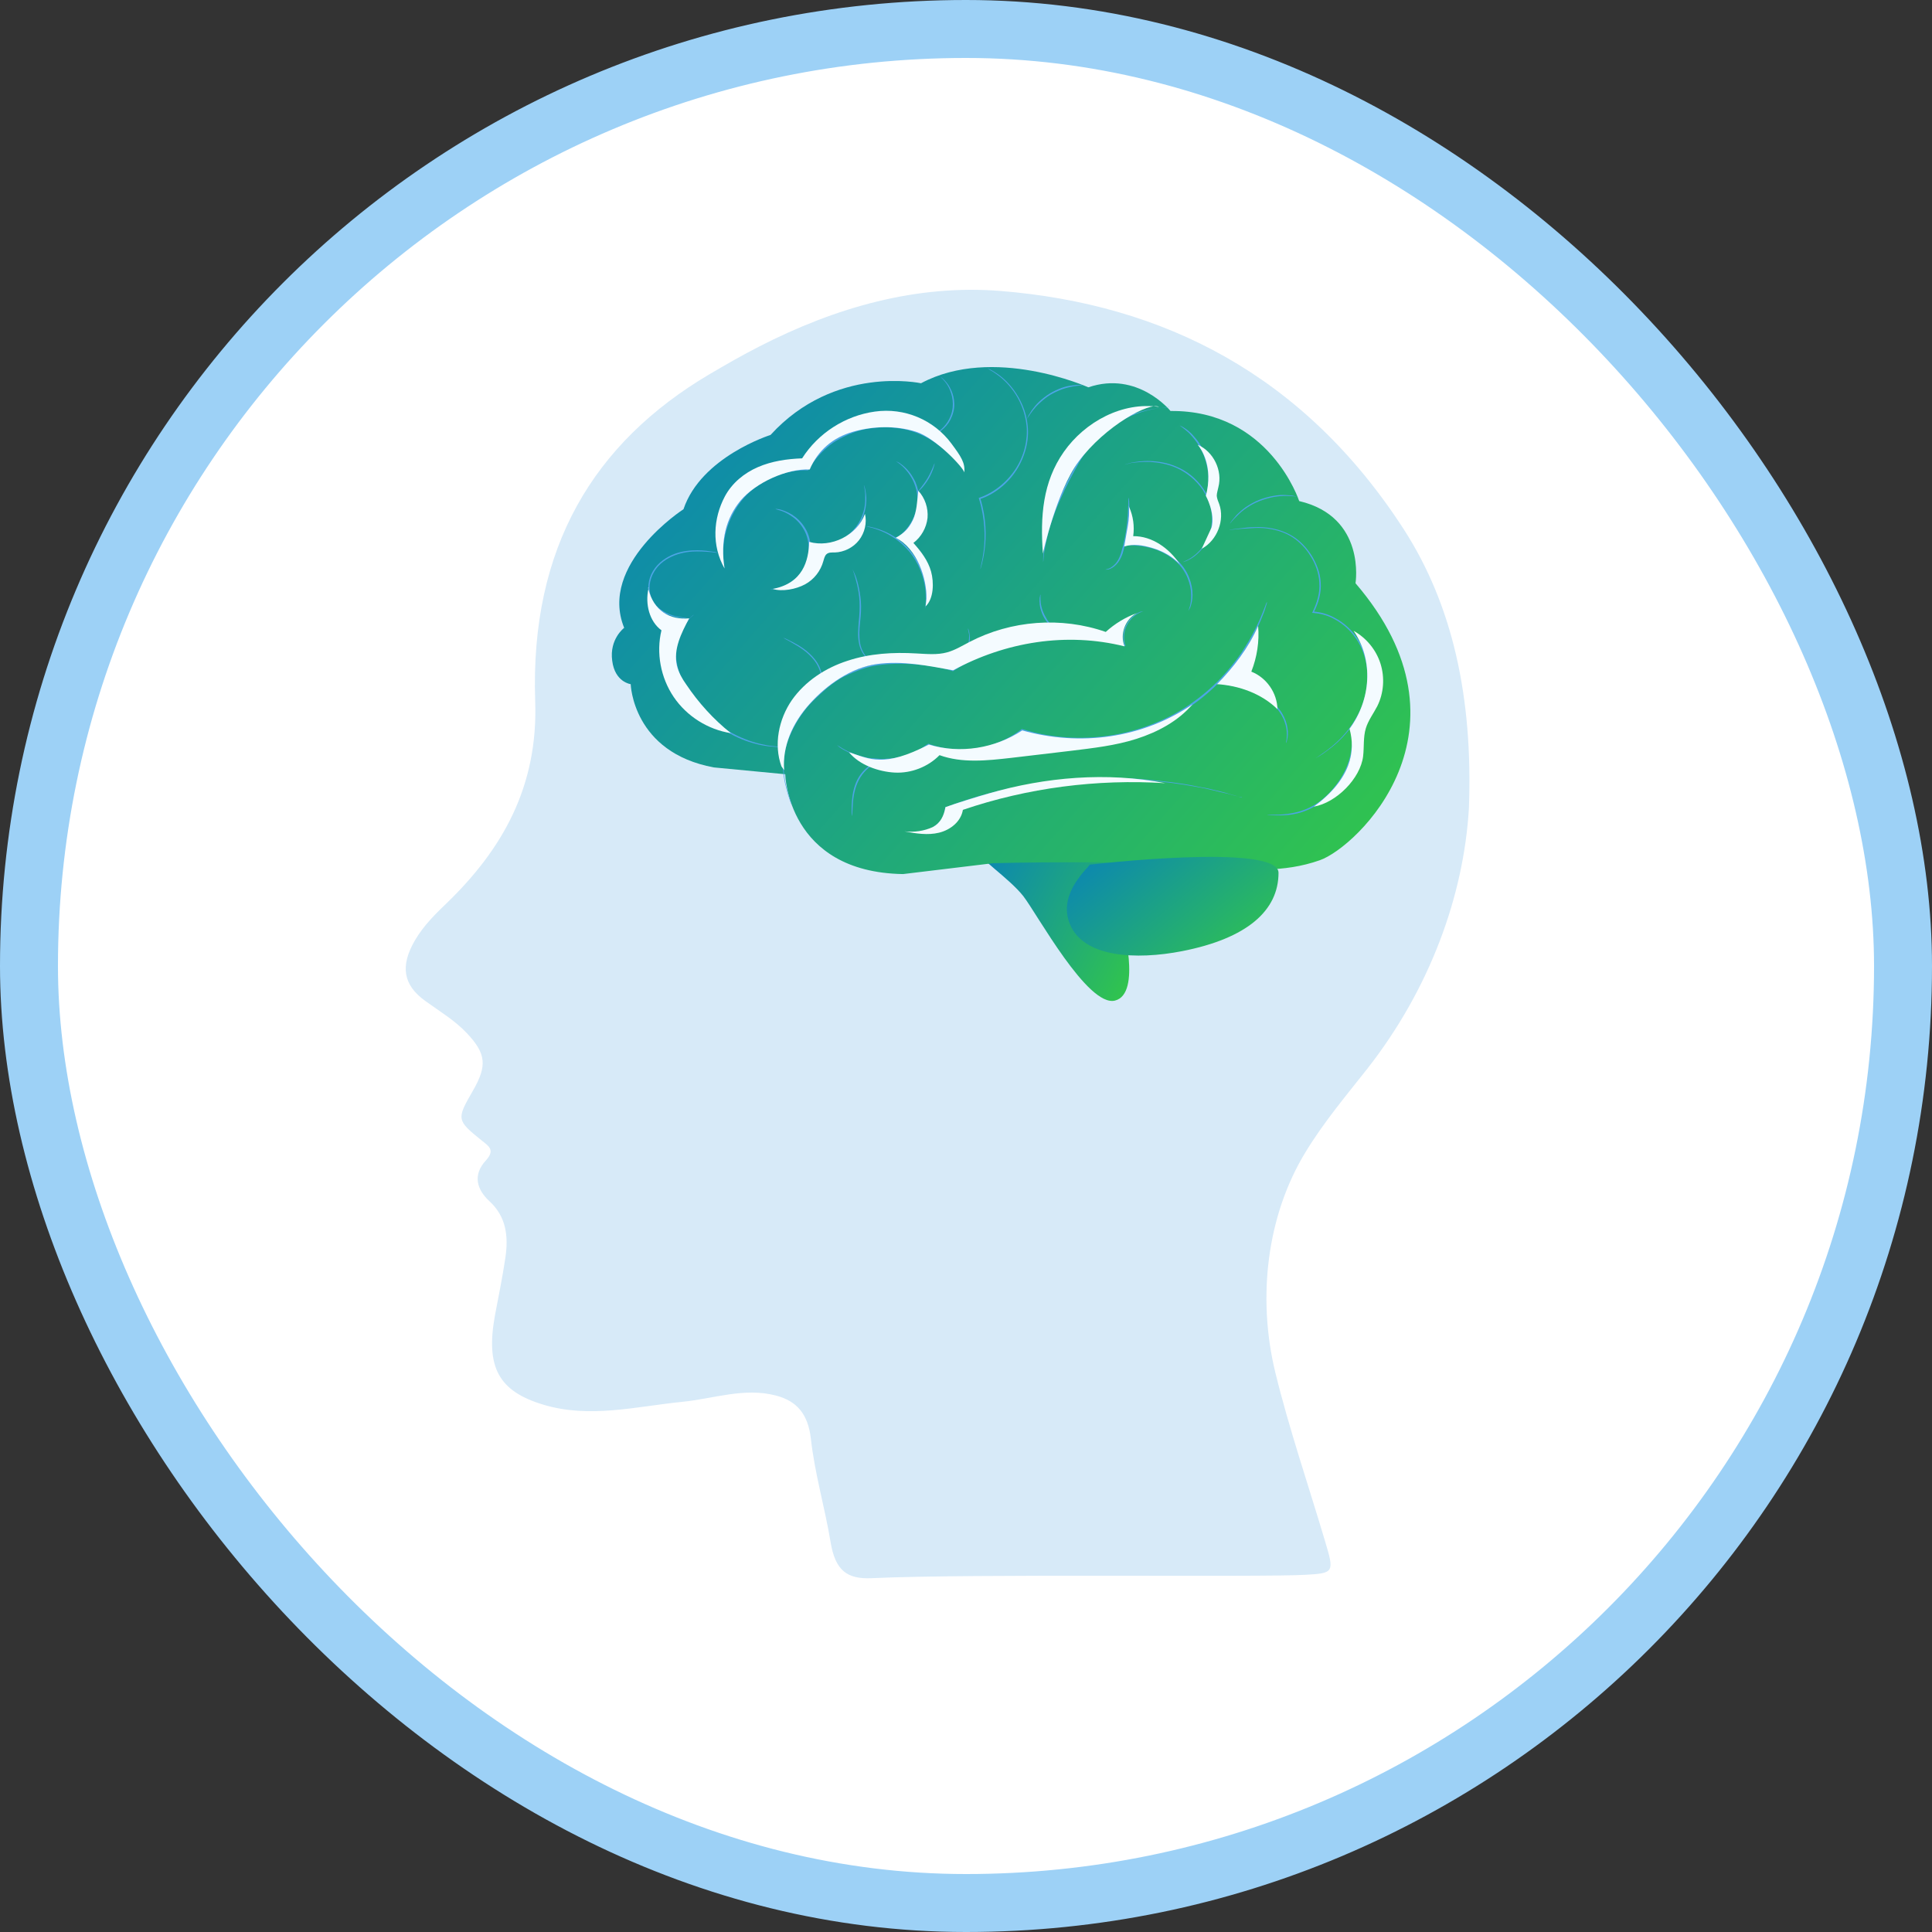
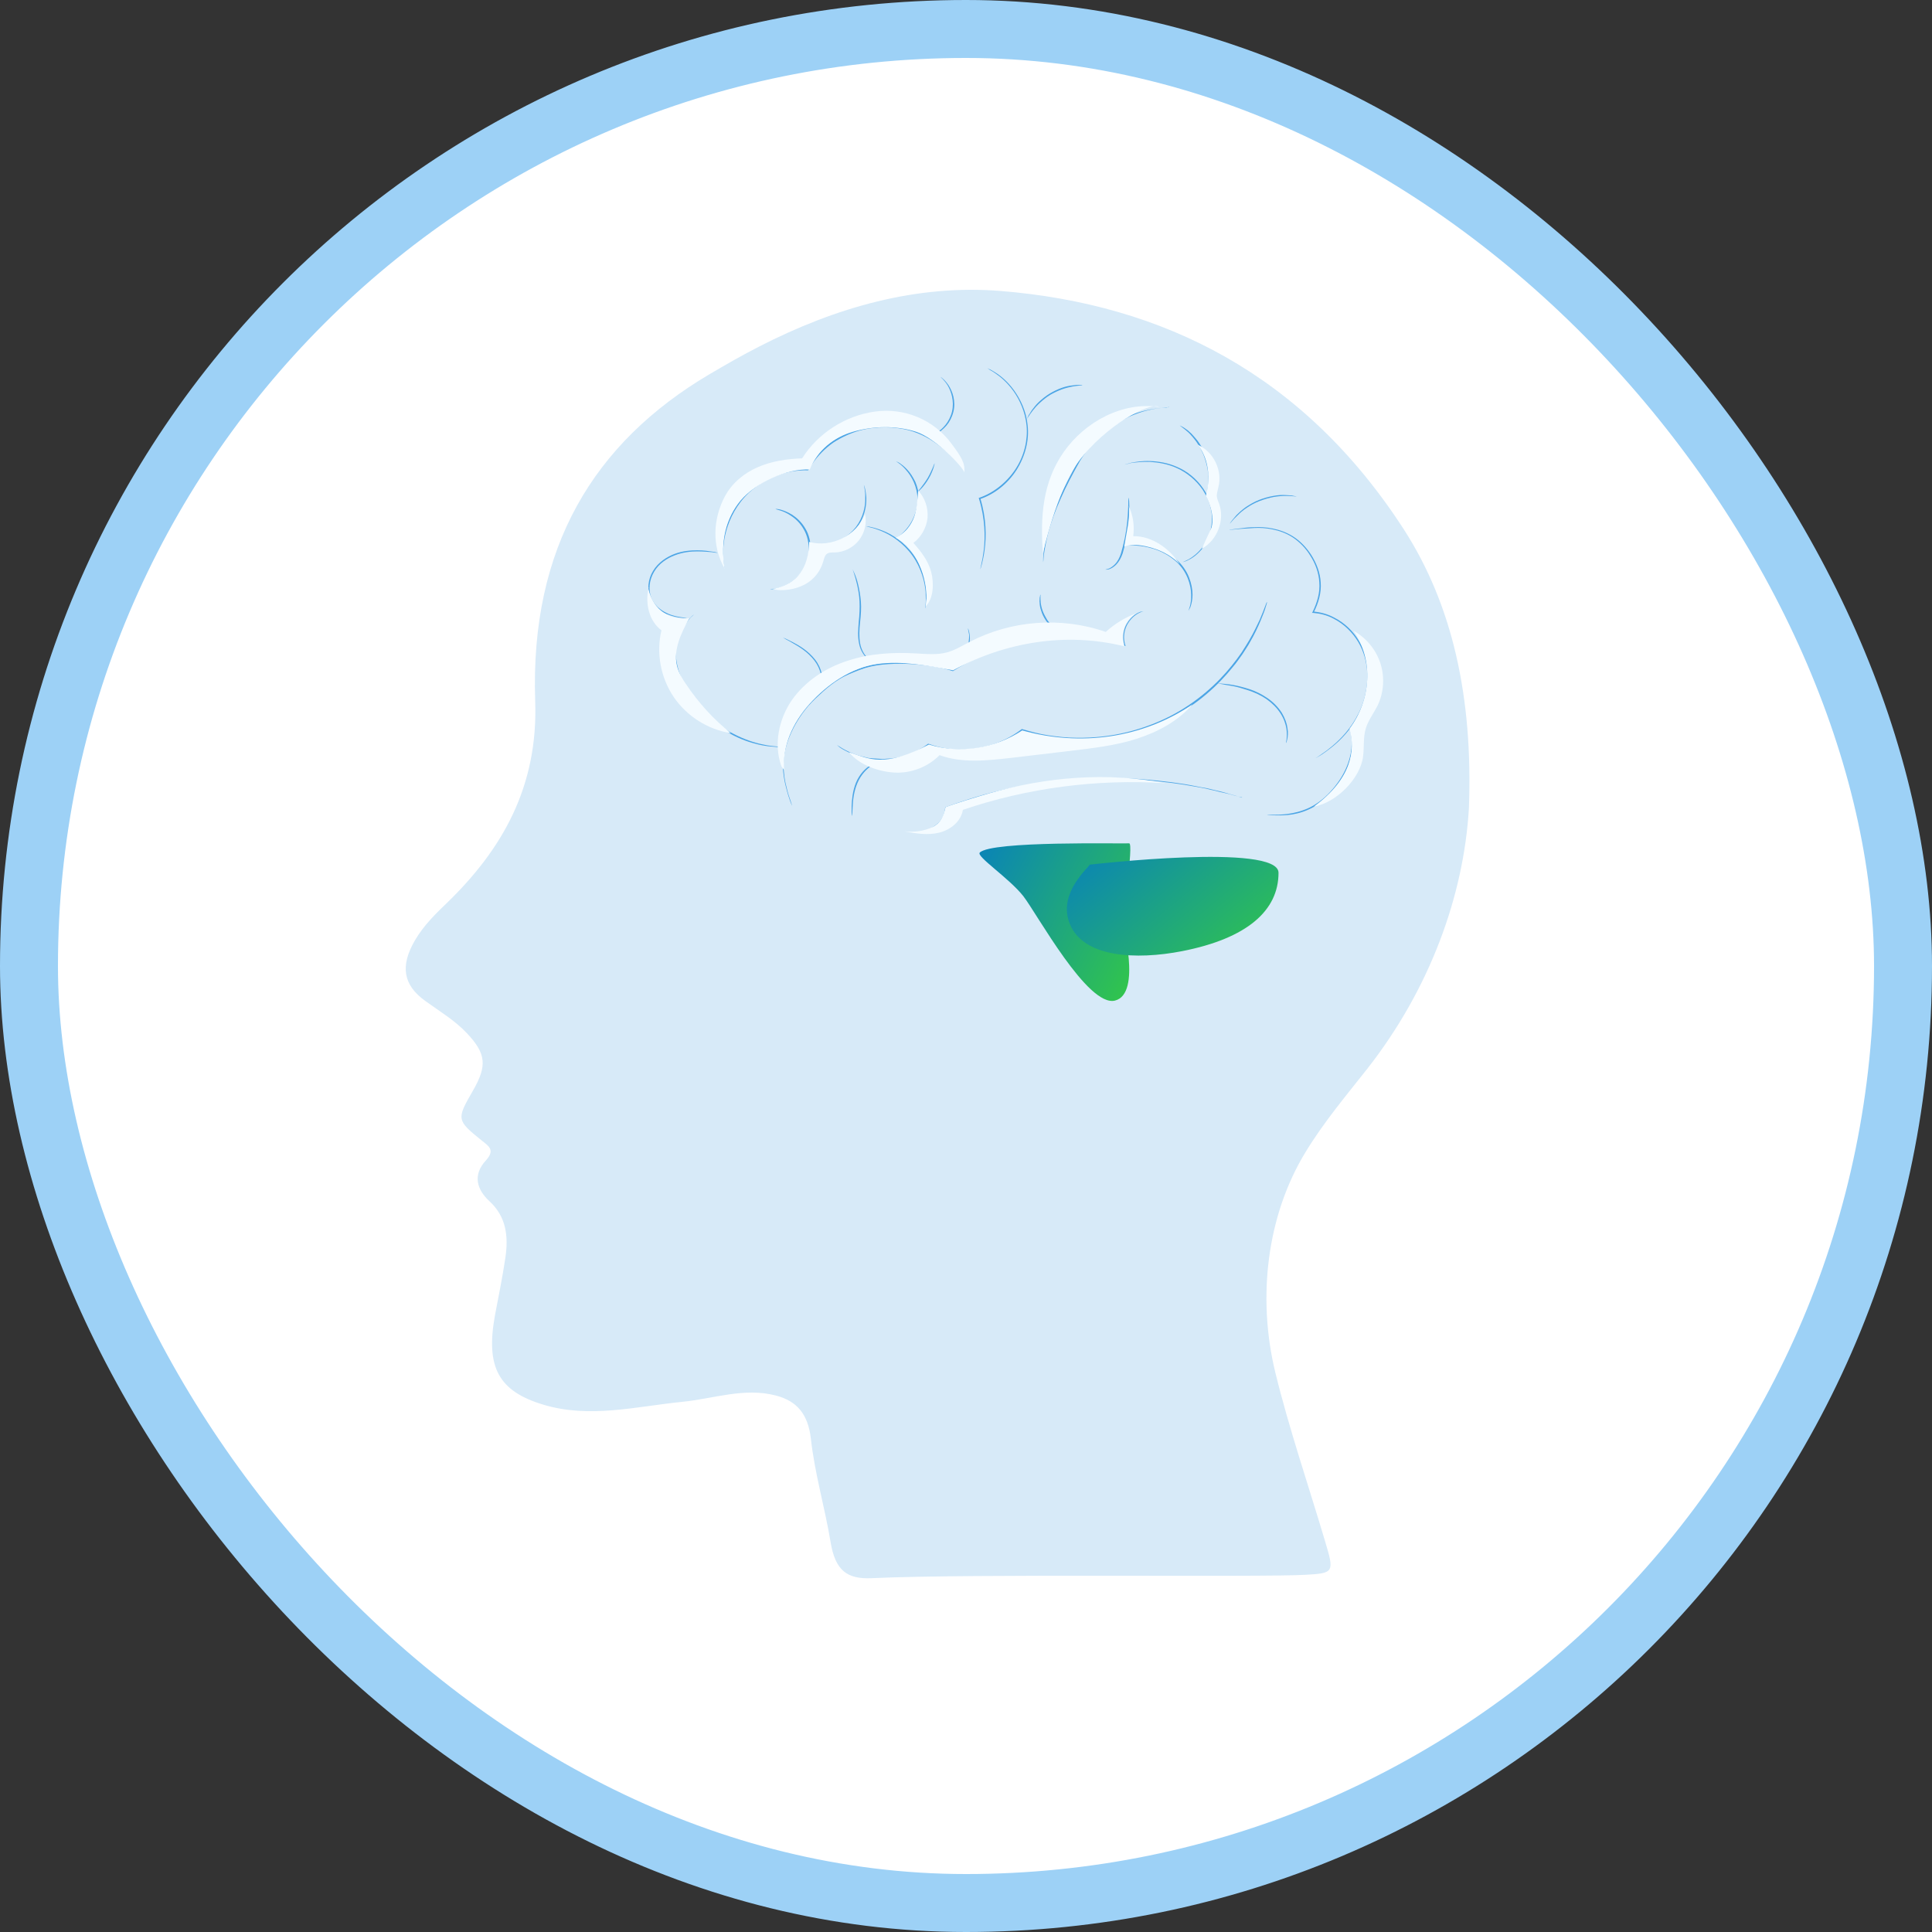
<svg xmlns="http://www.w3.org/2000/svg" width="100" height="100" viewBox="0 0 100 100" fill="none">
  <rect x="0" y="0" width="100" height="100" fill="#333333" stroke="none" />
  <rect x="1.5" y="1.5" width="97" height="97" rx="48.5" fill="white" />
  <rect x="1.5" y="1.5" width="97" height="97" rx="48.5" stroke="#9DD1F6" stroke-width="3" />
  <path d="M76.031 41.832C76.246 36.064 75.171 31.291 72.656 27.391C67.479 19.39 60.217 15.747 51.799 15.061C47.469 14.711 43.273 15.895 39.293 17.938C38.419 18.382 37.558 18.88 36.711 19.377C30.74 22.913 27.432 28.332 27.701 36.279C27.863 40.743 25.967 43.984 23.156 46.713C22.538 47.305 21.932 47.897 21.475 48.676C20.709 49.994 20.857 50.976 22.013 51.809C22.753 52.347 23.533 52.805 24.178 53.49C25.16 54.539 25.227 55.158 24.474 56.462C23.627 57.928 23.627 57.981 24.931 59.03C25.281 59.313 25.644 59.514 25.16 60.052C24.434 60.832 24.703 61.585 25.321 62.163C26.195 62.956 26.33 63.978 26.155 65.121C26.007 66.116 25.805 67.098 25.617 68.093C25.133 70.769 25.805 72.006 28.118 72.705C30.525 73.431 32.919 72.799 35.326 72.557C36.94 72.396 38.526 71.804 40.167 72.234C41.243 72.517 41.821 73.189 41.969 74.453C42.171 76.282 42.695 78.03 42.991 79.818C43.233 81.284 43.838 81.741 45.102 81.687C50.253 81.445 65.233 81.647 67.559 81.512C69.066 81.432 69.066 81.378 68.582 79.764C67.721 76.86 66.739 74.009 66.013 71.051C65.072 67.192 65.556 62.943 67.573 59.635C68.514 58.089 69.657 56.731 70.76 55.333C74.001 51.204 75.762 46.377 76.031 41.832Z" fill="#D7EAF8" />
  <path d="M50.713 44.13C50.516 44.327 52.234 45.453 52.966 46.383C53.684 47.312 56.304 52.142 57.712 51.79C59.12 51.438 58.078 47.706 58.078 47.706C58.078 47.706 58.698 43.623 58.444 43.651C58.177 43.679 51.304 43.51 50.713 44.13Z" fill="url(#paint0_linear_6_13666)" />
-   <path d="M32.645 35.412C32.645 35.412 32.744 38.947 36.954 39.722L40.644 40.074C40.644 40.074 40.742 45.143 46.742 45.242L51.403 44.679C51.403 44.679 58.571 44.481 63.19 44.89C64.5 45.003 66.415 45.2 68.316 44.524C70.217 43.862 76.667 37.764 70.161 30.188C70.161 30.188 70.724 26.752 67.246 25.935C67.246 25.935 65.711 21.217 60.585 21.273C60.585 21.273 58.895 19.175 56.332 20.048C56.332 20.048 51.417 17.837 47.671 19.837C47.671 19.837 43.207 18.865 39.883 22.513C39.883 22.513 36.292 23.639 35.377 26.357C35.377 26.357 30.969 29.202 32.307 32.497C32.307 32.497 31.533 33.075 31.688 34.201C31.828 35.314 32.645 35.412 32.645 35.412Z" fill="url(#paint1_linear_6_13666)" />
  <path d="M59.177 31.639C59.191 31.653 58.966 31.667 58.67 31.92C58.529 32.047 58.374 32.23 58.276 32.484C58.177 32.737 58.135 33.061 58.248 33.399L58.262 33.441L58.219 33.427C57.726 33.3 57.149 33.16 56.487 33.089C55.825 33.019 55.093 32.991 54.318 33.061C52.755 33.188 50.967 33.695 49.347 34.723L49.333 34.737H49.319C48.981 34.624 48.601 34.54 48.221 34.483C47.362 34.357 46.503 34.314 45.686 34.399C45.278 34.441 44.883 34.526 44.517 34.666C44.151 34.807 43.785 34.948 43.461 35.145C43.137 35.342 42.855 35.568 42.588 35.807C42.32 36.047 42.067 36.286 41.841 36.539C41.405 37.046 41.081 37.596 40.87 38.117C40.757 38.384 40.687 38.638 40.63 38.891C40.574 39.145 40.56 39.384 40.56 39.609C40.56 40.06 40.63 40.454 40.715 40.764C40.785 41.074 40.87 41.313 40.926 41.468C40.954 41.539 40.968 41.609 40.982 41.651C40.996 41.694 40.996 41.708 40.996 41.708C40.996 41.708 40.842 41.384 40.687 40.764C40.602 40.454 40.532 40.06 40.518 39.609C40.518 39.384 40.532 39.131 40.588 38.877C40.644 38.624 40.715 38.356 40.827 38.089C41.039 37.553 41.362 37.004 41.799 36.497C42.024 36.244 42.278 36.004 42.545 35.765C42.813 35.525 43.095 35.286 43.433 35.089C43.757 34.892 44.123 34.737 44.489 34.596C44.855 34.455 45.263 34.371 45.672 34.314C46.489 34.23 47.362 34.272 48.221 34.399C48.601 34.455 48.981 34.54 49.333 34.652H49.305C50.953 33.624 52.741 33.117 54.318 32.991C55.107 32.934 55.839 32.948 56.501 33.033C57.163 33.117 57.74 33.244 58.233 33.385L58.205 33.413C58.093 33.061 58.135 32.723 58.233 32.469C58.332 32.216 58.501 32.019 58.642 31.892C58.783 31.765 58.923 31.709 59.022 31.667C59.135 31.653 59.177 31.639 59.177 31.639Z" fill="#4CA5E5" />
  <path d="M65.584 31.159C65.584 31.159 65.584 31.187 65.57 31.23C65.556 31.272 65.542 31.342 65.514 31.413C65.472 31.582 65.373 31.821 65.246 32.131C65.12 32.427 64.951 32.807 64.711 33.215C64.598 33.426 64.458 33.624 64.317 33.849C64.162 34.06 64.007 34.3 63.81 34.525C63.078 35.44 62.021 36.426 60.627 37.158C59.937 37.525 59.163 37.82 58.332 38.017C57.501 38.215 56.628 38.327 55.712 38.299C55.219 38.299 54.727 38.243 54.262 38.172C53.783 38.102 53.332 37.975 52.882 37.848H52.91C52.135 38.426 51.248 38.75 50.389 38.848C49.53 38.947 48.713 38.834 48.023 38.581H48.051C47.742 38.82 47.404 38.989 47.08 39.116C46.756 39.242 46.418 39.313 46.108 39.341C46.038 39.355 45.953 39.355 45.883 39.355C45.812 39.355 45.728 39.355 45.657 39.355C45.517 39.341 45.376 39.355 45.235 39.327C45.165 39.313 45.108 39.313 45.038 39.299C44.981 39.285 44.911 39.271 44.855 39.257C44.728 39.242 44.629 39.2 44.517 39.172C44.094 39.045 43.785 38.876 43.587 38.764C43.489 38.707 43.418 38.651 43.376 38.609C43.334 38.567 43.306 38.553 43.306 38.553C43.306 38.553 43.334 38.567 43.376 38.595C43.432 38.623 43.503 38.679 43.601 38.736C43.799 38.848 44.108 39.017 44.531 39.13C44.629 39.158 44.742 39.186 44.869 39.214C44.925 39.228 44.996 39.242 45.052 39.242C45.108 39.242 45.179 39.257 45.249 39.257C45.376 39.271 45.517 39.271 45.657 39.285C45.728 39.285 45.798 39.285 45.883 39.271C45.953 39.271 46.038 39.257 46.108 39.257C46.418 39.228 46.742 39.158 47.066 39.031C47.39 38.905 47.714 38.736 48.023 38.51L48.037 38.496H48.051C48.742 38.75 49.544 38.862 50.389 38.75C51.234 38.651 52.121 38.327 52.868 37.75L52.882 37.736H52.896C53.332 37.862 53.783 37.989 54.262 38.06C54.727 38.13 55.219 38.186 55.712 38.186C56.614 38.2 57.487 38.102 58.303 37.905C59.12 37.708 59.895 37.412 60.585 37.06C61.965 36.342 63.021 35.37 63.754 34.455C63.937 34.229 64.106 34.004 64.26 33.779C64.401 33.553 64.542 33.342 64.655 33.145C64.894 32.736 65.063 32.37 65.204 32.075C65.331 31.765 65.429 31.539 65.486 31.37C65.514 31.286 65.542 31.23 65.556 31.187C65.57 31.187 65.584 31.159 65.584 31.159Z" fill="#4CA5E5" />
  <path d="M44.094 42.229C44.094 42.229 44.08 42.187 44.08 42.088C44.08 42.003 44.08 41.877 44.08 41.722C44.094 41.412 44.122 40.961 44.305 40.511C44.489 40.06 44.827 39.722 45.108 39.581C45.249 39.511 45.376 39.469 45.46 39.455C45.545 39.44 45.601 39.44 45.601 39.44C45.601 39.455 45.404 39.469 45.136 39.623C44.869 39.778 44.559 40.102 44.376 40.539C44.193 40.975 44.151 41.412 44.136 41.722C44.122 42.032 44.108 42.229 44.094 42.229Z" fill="#4CA5E5" />
  <path d="M64.317 41.284C64.317 41.284 64.303 41.284 64.275 41.27C64.247 41.256 64.204 41.256 64.148 41.242C64.035 41.214 63.866 41.172 63.669 41.115C63.571 41.087 63.444 41.059 63.317 41.031C63.19 41.003 63.05 40.974 62.909 40.932C62.754 40.904 62.599 40.862 62.43 40.82C62.261 40.791 62.078 40.749 61.895 40.721C61.134 40.58 60.233 40.453 59.219 40.383C58.205 40.299 57.093 40.299 55.924 40.369C54.417 40.453 53.023 40.679 51.826 40.961C50.629 41.228 49.657 41.566 48.953 41.805L48.967 41.791C48.939 42.003 48.883 42.2 48.798 42.34C48.714 42.481 48.615 42.594 48.516 42.664C48.333 42.805 48.221 42.862 48.221 42.862C48.221 42.862 48.249 42.847 48.291 42.805C48.333 42.777 48.418 42.721 48.502 42.65C48.587 42.58 48.685 42.481 48.77 42.327C48.854 42.186 48.897 42.003 48.925 41.791V41.777H48.939C49.643 41.524 50.615 41.186 51.812 40.904C53.009 40.623 54.403 40.397 55.91 40.313C57.079 40.242 58.205 40.256 59.219 40.341C60.233 40.425 61.148 40.538 61.895 40.693C62.078 40.735 62.261 40.763 62.43 40.791C62.599 40.834 62.754 40.862 62.909 40.904C63.064 40.932 63.19 40.974 63.317 41.003C63.444 41.031 63.557 41.073 63.655 41.101C63.852 41.158 64.021 41.2 64.134 41.242C64.19 41.256 64.218 41.27 64.261 41.284C64.303 41.27 64.317 41.284 64.317 41.284Z" fill="#4CA5E5" />
  <path d="M68.091 39.243C68.091 39.243 68.105 39.229 68.133 39.215C68.162 39.201 68.204 39.173 68.246 39.145C68.345 39.074 68.485 38.976 68.668 38.849C69.021 38.581 69.542 38.145 69.992 37.483C70.218 37.145 70.429 36.751 70.57 36.3C70.71 35.849 70.795 35.342 70.767 34.807C70.739 34.272 70.598 33.723 70.302 33.23C70.006 32.737 69.57 32.3 69.021 32.019C68.683 31.836 68.316 31.751 67.964 31.723H67.908L67.936 31.681C68.176 31.188 68.331 30.667 68.288 30.146C68.26 29.639 68.077 29.16 67.823 28.766C67.584 28.372 67.26 28.048 66.922 27.822C66.584 27.597 66.204 27.47 65.866 27.4C65.528 27.329 65.204 27.315 64.937 27.329C64.655 27.343 64.416 27.358 64.233 27.372C64.049 27.386 63.895 27.4 63.782 27.414C63.74 27.414 63.697 27.414 63.669 27.428C63.641 27.428 63.627 27.428 63.627 27.428C63.627 27.428 63.641 27.428 63.669 27.414C63.697 27.414 63.74 27.4 63.782 27.4C63.895 27.386 64.035 27.372 64.233 27.343C64.43 27.315 64.669 27.287 64.937 27.287C65.218 27.273 65.542 27.287 65.88 27.358C66.232 27.428 66.598 27.555 66.95 27.78C67.302 28.005 67.626 28.343 67.88 28.738C68.133 29.146 68.331 29.625 68.359 30.146C68.401 30.667 68.246 31.216 67.993 31.709L67.964 31.653C68.331 31.681 68.711 31.779 69.049 31.962C69.612 32.244 70.063 32.695 70.358 33.202C70.654 33.709 70.795 34.272 70.823 34.821C70.851 35.356 70.767 35.877 70.612 36.328C70.457 36.779 70.246 37.187 70.02 37.511C69.556 38.187 69.035 38.609 68.668 38.877C68.331 39.13 68.091 39.243 68.091 39.243Z" fill="#4CA5E5" />
  <path d="M55.29 32.864C55.29 32.864 55.247 32.864 55.177 32.849C55.135 32.849 55.093 32.835 55.05 32.821C55.008 32.807 54.952 32.793 54.895 32.765C54.783 32.709 54.642 32.638 54.515 32.526C54.388 32.413 54.248 32.286 54.135 32.117C54.022 31.948 53.938 31.779 53.895 31.624C53.839 31.469 53.811 31.314 53.811 31.188C53.797 31.117 53.811 31.061 53.811 31.019C53.811 30.962 53.811 30.92 53.825 30.892C53.839 30.822 53.839 30.779 53.853 30.779C53.867 30.779 53.839 30.934 53.867 31.188C53.881 31.314 53.91 31.455 53.966 31.61C54.022 31.765 54.107 31.92 54.205 32.089C54.318 32.244 54.445 32.371 54.557 32.483C54.684 32.582 54.811 32.666 54.923 32.723C55.149 32.821 55.304 32.849 55.29 32.864Z" fill="#4CA5E5" />
  <path d="M50.107 32.525C50.107 32.525 50.163 32.652 50.192 32.863C50.22 33.075 50.192 33.384 50.093 33.708C49.98 34.018 49.811 34.272 49.657 34.426C49.502 34.581 49.389 34.652 49.389 34.652C49.375 34.638 49.487 34.553 49.628 34.398C49.769 34.243 49.924 33.99 50.037 33.68C50.135 33.37 50.163 33.075 50.163 32.863C50.121 32.652 50.093 32.525 50.107 32.525Z" fill="#4CA5E5" />
  <path d="M45.615 34.356C45.615 34.356 45.601 34.356 45.559 34.37C45.517 34.37 45.461 34.37 45.39 34.356C45.249 34.328 45.052 34.257 44.869 34.074C44.686 33.891 44.517 33.624 44.461 33.286C44.39 32.948 44.418 32.582 44.447 32.201C44.489 31.821 44.503 31.455 44.489 31.131C44.475 30.807 44.418 30.511 44.362 30.258C44.306 30.018 44.249 29.821 44.207 29.695C44.165 29.568 44.137 29.483 44.137 29.483C44.137 29.483 44.151 29.497 44.165 29.54C44.179 29.568 44.207 29.624 44.235 29.695C44.292 29.821 44.362 30.018 44.418 30.258C44.475 30.497 44.531 30.793 44.559 31.131C44.587 31.469 44.559 31.835 44.517 32.215C44.475 32.596 44.461 32.962 44.517 33.286C44.573 33.61 44.728 33.877 44.897 34.046C45.066 34.229 45.263 34.314 45.39 34.342C45.531 34.356 45.615 34.342 45.615 34.356Z" fill="#4CA5E5" />
  <path d="M42.306 36.032C42.292 36.018 42.461 35.849 42.517 35.496C42.573 35.145 42.489 34.623 42.151 34.187C41.813 33.75 41.376 33.483 41.052 33.3C40.911 33.215 40.785 33.145 40.672 33.088C40.588 33.032 40.531 33.004 40.531 33.004C40.531 33.004 40.588 33.018 40.672 33.06C40.771 33.102 40.897 33.173 41.066 33.257C41.39 33.426 41.841 33.694 42.193 34.145C42.545 34.595 42.63 35.145 42.545 35.511C42.503 35.694 42.447 35.834 42.376 35.919C42.348 36.004 42.306 36.032 42.306 36.032Z" fill="#4CA5E5" />
  <path d="M40.644 38.666C40.644 38.666 40.602 38.666 40.531 38.666C40.461 38.666 40.348 38.666 40.221 38.666C40.095 38.652 39.926 38.638 39.743 38.624C39.559 38.595 39.348 38.567 39.109 38.497C38.644 38.384 38.109 38.173 37.574 37.849C37.039 37.525 36.489 37.089 36.039 36.511C35.588 35.948 35.264 35.314 35.081 34.723C34.997 34.427 34.94 34.117 34.94 33.836C34.94 33.695 34.955 33.554 34.983 33.427C35.011 33.3 35.053 33.174 35.081 33.061C35.25 32.61 35.462 32.286 35.63 32.075C35.715 31.977 35.8 31.906 35.842 31.864C35.898 31.822 35.926 31.808 35.926 31.808C35.926 31.808 35.898 31.836 35.842 31.878C35.785 31.92 35.715 31.991 35.63 32.103C35.476 32.315 35.264 32.639 35.109 33.089C35.067 33.202 35.039 33.314 35.011 33.441C34.983 33.568 34.983 33.695 34.983 33.836C34.983 34.117 35.039 34.399 35.123 34.694C35.307 35.286 35.63 35.906 36.081 36.455C36.532 37.018 37.067 37.455 37.602 37.779C38.137 38.102 38.658 38.314 39.109 38.441C39.334 38.511 39.545 38.539 39.728 38.581C39.912 38.609 40.081 38.624 40.207 38.638C40.334 38.638 40.433 38.652 40.517 38.652C40.616 38.652 40.644 38.652 40.644 38.666Z" fill="#4CA5E5" />
  <path d="M37.152 28.61C37.152 28.61 37.123 28.61 37.081 28.61C37.025 28.61 36.954 28.596 36.87 28.582C36.687 28.568 36.419 28.54 36.081 28.54C35.757 28.54 35.349 28.582 34.941 28.737C34.532 28.892 34.11 29.159 33.856 29.596C33.603 30.018 33.546 30.539 33.715 30.948C33.884 31.356 34.222 31.596 34.518 31.736C34.814 31.877 35.081 31.919 35.264 31.948C35.448 31.976 35.546 31.976 35.546 31.99C35.546 31.99 35.518 31.99 35.476 31.99C35.419 31.99 35.349 31.99 35.264 31.976C35.081 31.962 34.8 31.905 34.49 31.779C34.335 31.708 34.166 31.624 34.025 31.483C33.87 31.356 33.744 31.173 33.659 30.962C33.49 30.539 33.532 29.99 33.8 29.554C34.068 29.103 34.518 28.821 34.926 28.666C35.349 28.512 35.757 28.483 36.095 28.483C36.433 28.483 36.701 28.526 36.884 28.554C36.983 28.568 37.053 28.582 37.095 28.596C37.123 28.61 37.152 28.61 37.152 28.61Z" fill="#4CA5E5" />
  <path d="M49.023 23.386C49.023 23.386 49.009 23.372 48.995 23.358C48.966 23.343 48.938 23.315 48.896 23.287C48.812 23.217 48.685 23.118 48.53 23.006C48.206 22.766 47.699 22.442 46.995 22.259C46.643 22.175 46.248 22.118 45.826 22.118C45.404 22.118 44.953 22.161 44.488 22.287C44.038 22.414 43.573 22.625 43.136 22.907C42.714 23.203 42.334 23.583 42.024 24.034C41.953 24.132 41.897 24.231 41.841 24.329L41.827 24.343H41.798C40.742 24.315 39.742 24.709 39.038 25.273C38.672 25.555 38.39 25.878 38.165 26.216C37.94 26.554 37.785 26.892 37.672 27.216C37.447 27.864 37.419 28.427 37.433 28.808C37.433 28.906 37.447 28.991 37.447 29.061C37.447 29.131 37.461 29.202 37.475 29.244C37.475 29.286 37.489 29.329 37.489 29.357C37.489 29.385 37.489 29.399 37.489 29.399C37.489 29.399 37.433 29.188 37.405 28.808C37.377 28.427 37.405 27.85 37.616 27.188C37.728 26.864 37.883 26.512 38.109 26.16C38.334 25.822 38.63 25.484 38.996 25.202C39.714 24.625 40.714 24.231 41.798 24.259L41.77 24.273C41.827 24.174 41.897 24.076 41.967 23.977C42.277 23.512 42.672 23.118 43.108 22.823C43.545 22.527 44.009 22.33 44.474 22.189C44.939 22.062 45.404 22.02 45.826 22.034C46.248 22.048 46.657 22.09 47.009 22.189C47.713 22.372 48.22 22.71 48.544 22.963C48.713 23.09 48.826 23.189 48.91 23.259C48.952 23.287 48.98 23.315 48.995 23.343C49.009 23.372 49.023 23.386 49.023 23.386Z" fill="#4CA5E5" />
  <path d="M40.137 26.343C40.137 26.343 40.165 26.343 40.193 26.343C40.235 26.343 40.292 26.357 40.376 26.371C40.531 26.413 40.742 26.484 40.996 26.639C41.235 26.793 41.489 27.019 41.686 27.357C41.883 27.681 41.981 28.103 41.953 28.54C41.925 28.976 41.77 29.37 41.531 29.68C41.306 29.976 41.01 30.173 40.756 30.3C40.503 30.427 40.278 30.469 40.108 30.483C40.024 30.497 39.968 30.497 39.925 30.497C39.883 30.497 39.869 30.497 39.869 30.497C39.869 30.483 39.954 30.483 40.108 30.469C40.264 30.441 40.489 30.384 40.728 30.258C40.968 30.131 41.249 29.934 41.461 29.638C41.686 29.342 41.827 28.962 41.855 28.54C41.883 28.117 41.784 27.709 41.601 27.399C41.418 27.075 41.179 26.85 40.939 26.695C40.714 26.54 40.503 26.455 40.348 26.413C40.221 26.371 40.137 26.357 40.137 26.343Z" fill="#4CA5E5" />
  <path d="M44.714 25.105C44.714 25.105 44.742 25.161 44.77 25.273C44.798 25.386 44.827 25.555 44.841 25.766C44.855 26.175 44.756 26.78 44.362 27.301C43.968 27.822 43.418 28.09 43.01 28.189C42.813 28.231 42.63 28.259 42.517 28.259C42.404 28.259 42.334 28.245 42.334 28.245C42.334 28.231 42.587 28.245 42.996 28.146C43.39 28.048 43.925 27.766 44.306 27.273C44.686 26.766 44.798 26.189 44.784 25.78C44.798 25.344 44.7 25.105 44.714 25.105Z" fill="#4CA5E5" />
  <path d="M47.896 31.483C47.896 31.483 47.896 31.398 47.91 31.258C47.924 31.117 47.924 30.906 47.91 30.638C47.868 30.117 47.685 29.399 47.22 28.751C46.755 28.103 46.122 27.695 45.643 27.498C45.404 27.399 45.192 27.329 45.051 27.3C44.911 27.258 44.826 27.244 44.826 27.244C44.826 27.244 44.84 27.244 44.883 27.244C44.925 27.244 44.981 27.258 45.051 27.272C45.192 27.3 45.404 27.357 45.657 27.455C46.15 27.639 46.798 28.047 47.276 28.709C47.755 29.371 47.938 30.117 47.953 30.638C47.967 30.906 47.953 31.117 47.938 31.258C47.924 31.328 47.91 31.384 47.91 31.427C47.91 31.469 47.896 31.483 47.896 31.483Z" fill="#4CA5E5" />
  <path d="M46.389 23.879C46.389 23.879 46.446 23.907 46.558 23.963C46.657 24.034 46.798 24.132 46.953 24.301C47.107 24.456 47.248 24.682 47.375 24.935C47.488 25.203 47.572 25.512 47.572 25.851C47.572 26.188 47.502 26.498 47.375 26.766C47.262 27.033 47.107 27.245 46.967 27.414C46.826 27.569 46.685 27.681 46.572 27.752C46.474 27.822 46.403 27.85 46.403 27.85C46.389 27.836 46.643 27.709 46.91 27.386C47.192 27.062 47.488 26.512 47.488 25.851C47.488 25.189 47.178 24.639 46.896 24.329C46.629 24.006 46.375 23.893 46.389 23.879Z" fill="#4CA5E5" />
  <path d="M48.375 23.977C48.389 23.977 48.305 24.372 48.065 24.78C47.826 25.189 47.53 25.456 47.516 25.442C47.502 25.428 47.77 25.146 48.009 24.752C48.248 24.344 48.361 23.977 48.375 23.977Z" fill="#4CA5E5" />
  <path d="M51.093 19.049C51.093 19.049 51.135 19.063 51.206 19.105C51.248 19.119 51.29 19.147 51.346 19.176C51.403 19.204 51.459 19.246 51.529 19.288C51.797 19.457 52.149 19.739 52.487 20.204C52.811 20.654 53.121 21.274 53.191 22.02C53.276 22.767 53.078 23.598 52.614 24.33C52.135 25.076 51.431 25.597 50.713 25.837L50.741 25.794C51.065 26.851 51.051 27.794 50.966 28.442C50.924 28.766 50.867 29.019 50.825 29.188C50.797 29.273 50.783 29.343 50.769 29.385C50.755 29.428 50.741 29.456 50.741 29.456C50.741 29.456 50.741 29.428 50.755 29.385C50.769 29.329 50.783 29.273 50.797 29.188C50.839 29.019 50.882 28.766 50.924 28.442C50.994 27.794 50.994 26.851 50.67 25.808L50.656 25.78L50.684 25.766C51.389 25.527 52.079 25.006 52.557 24.288C53.022 23.583 53.205 22.753 53.135 22.034C53.064 21.302 52.769 20.682 52.459 20.246C52.135 19.795 51.783 19.5 51.529 19.331C51.459 19.288 51.403 19.246 51.36 19.218C51.304 19.19 51.262 19.162 51.234 19.147C51.135 19.063 51.093 19.049 51.093 19.049Z" fill="#4CA5E5" />
  <path d="M48.685 19.513C48.685 19.513 48.741 19.541 48.812 19.611C48.896 19.682 48.995 19.794 49.093 19.935C49.192 20.09 49.29 20.287 49.347 20.527C49.403 20.766 49.417 21.048 49.347 21.315C49.276 21.597 49.15 21.836 48.995 22.019C48.84 22.203 48.657 22.343 48.502 22.442C48.347 22.54 48.192 22.583 48.093 22.611C47.995 22.639 47.938 22.639 47.938 22.639C47.938 22.625 48.164 22.597 48.474 22.4C48.783 22.216 49.15 21.836 49.276 21.301C49.403 20.766 49.234 20.259 49.051 19.949C48.868 19.654 48.671 19.513 48.685 19.513Z" fill="#4CA5E5" />
  <path d="M60.514 21.077C60.514 21.077 60.472 21.077 60.402 21.091C60.331 21.091 60.219 21.105 60.078 21.119C59.796 21.147 59.388 21.218 58.909 21.387C58.669 21.471 58.416 21.57 58.148 21.725C57.895 21.865 57.627 22.063 57.36 22.26C56.825 22.668 56.29 23.203 55.895 23.865C55.515 24.541 55.163 25.203 54.895 25.823C54.614 26.442 54.417 27.006 54.276 27.498C54.149 27.991 54.079 28.4 54.036 28.681C54.022 28.822 54.008 28.935 54.008 29.005C53.994 29.076 53.994 29.118 53.994 29.118C53.994 29.118 53.994 29.076 53.994 29.005C53.994 28.935 53.994 28.822 54.008 28.681C54.036 28.4 54.093 27.977 54.219 27.484C54.346 26.991 54.557 26.414 54.825 25.794C55.107 25.175 55.445 24.513 55.825 23.837C56.219 23.147 56.768 22.626 57.303 22.218C57.571 22.006 57.839 21.823 58.106 21.682C58.374 21.541 58.641 21.429 58.881 21.358C59.374 21.203 59.782 21.147 60.064 21.119C60.205 21.105 60.317 21.105 60.388 21.105C60.472 21.063 60.514 21.063 60.514 21.077Z" fill="#4CA5E5" />
  <path d="M56.022 19.936C56.022 19.95 55.825 19.95 55.515 20.006C55.36 20.035 55.177 20.077 54.98 20.147C54.783 20.218 54.571 20.316 54.374 20.429C54.163 20.556 53.994 20.696 53.839 20.837C53.684 20.978 53.557 21.119 53.459 21.246C53.262 21.499 53.177 21.668 53.163 21.668C53.163 21.668 53.177 21.626 53.219 21.541C53.233 21.499 53.262 21.457 53.304 21.401C53.332 21.344 53.374 21.288 53.417 21.218C53.515 21.091 53.628 20.936 53.783 20.795C53.938 20.654 54.121 20.499 54.332 20.372C54.543 20.246 54.754 20.147 54.952 20.077C55.149 20.006 55.346 19.964 55.501 19.95C55.585 19.936 55.656 19.936 55.712 19.922C55.768 19.922 55.825 19.922 55.881 19.922C55.98 19.922 56.022 19.922 56.022 19.936Z" fill="#4CA5E5" />
  <path d="M57.205 29.483C57.205 29.483 57.261 29.469 57.36 29.441C57.459 29.413 57.585 29.328 57.712 29.202C57.839 29.075 57.951 28.864 58.022 28.639C58.092 28.399 58.163 28.131 58.219 27.85C58.332 27.287 58.374 26.765 58.388 26.385C58.402 26.202 58.402 26.047 58.402 25.935C58.402 25.836 58.402 25.766 58.416 25.766C58.416 25.766 58.43 25.822 58.444 25.935C58.444 26.047 58.458 26.188 58.458 26.385C58.458 26.765 58.416 27.287 58.303 27.864C58.247 28.146 58.177 28.413 58.106 28.652C58.022 28.892 57.909 29.089 57.768 29.23C57.628 29.371 57.487 29.441 57.388 29.469C57.332 29.483 57.29 29.483 57.261 29.483C57.219 29.483 57.205 29.483 57.205 29.483Z" fill="#4CA5E5" />
  <path d="M61.514 31.61C61.5 31.61 61.669 31.314 61.655 30.793C61.655 30.54 61.598 30.23 61.472 29.92C61.345 29.61 61.134 29.286 60.838 29.033C60.542 28.779 60.218 28.596 59.894 28.47C59.571 28.357 59.275 28.287 59.021 28.258C58.768 28.23 58.557 28.216 58.416 28.216C58.275 28.216 58.19 28.216 58.19 28.216C58.19 28.216 58.205 28.216 58.247 28.202C58.289 28.202 58.345 28.188 58.416 28.188C58.557 28.174 58.768 28.174 59.035 28.202C59.289 28.23 59.599 28.287 59.923 28.399C60.246 28.512 60.584 28.695 60.894 28.962C61.19 29.23 61.415 29.554 61.542 29.878C61.669 30.202 61.725 30.512 61.725 30.779C61.725 31.047 61.669 31.258 61.627 31.385C61.612 31.455 61.57 31.497 61.556 31.54C61.528 31.596 61.514 31.61 61.514 31.61Z" fill="#4CA5E5" />
  <path d="M58.219 24.048C58.219 24.048 58.247 24.034 58.303 24.019C58.36 24.005 58.444 23.977 58.557 23.949C58.782 23.907 59.12 23.85 59.528 23.864C59.937 23.879 60.444 23.949 60.937 24.174C61.444 24.386 61.937 24.78 62.289 25.301C62.641 25.822 62.824 26.442 62.782 26.991C62.739 27.54 62.528 28.005 62.275 28.343C62.021 28.667 61.739 28.878 61.528 28.977C61.43 29.033 61.345 29.061 61.289 29.075C61.232 29.089 61.204 29.103 61.204 29.103C61.204 29.103 61.232 29.089 61.289 29.061C61.345 29.033 61.43 29.005 61.528 28.948C61.725 28.836 61.993 28.639 62.246 28.315C62.486 27.991 62.697 27.526 62.725 26.991C62.767 26.456 62.584 25.864 62.246 25.343C61.894 24.836 61.416 24.456 60.923 24.231C60.43 24.005 59.937 23.935 59.528 23.907C59.12 23.893 58.782 23.935 58.557 23.963C58.346 24.019 58.219 24.048 58.219 24.048Z" fill="#4CA5E5" />
  <path d="M62.486 25.47C62.472 25.47 62.528 25.244 62.542 24.892C62.542 24.808 62.542 24.709 62.542 24.597C62.542 24.498 62.514 24.385 62.5 24.259C62.458 24.033 62.387 23.78 62.289 23.526C62.176 23.273 62.049 23.048 61.922 22.864C61.852 22.766 61.782 22.681 61.711 22.597C61.641 22.512 61.57 22.442 61.514 22.386C61.246 22.146 61.063 22.034 61.063 22.02C61.063 22.02 61.12 22.048 61.204 22.09C61.246 22.118 61.303 22.146 61.359 22.189C61.416 22.231 61.486 22.273 61.556 22.343C61.627 22.4 61.697 22.47 61.768 22.555C61.838 22.625 61.908 22.724 61.993 22.822C62.134 23.019 62.275 23.245 62.373 23.498C62.472 23.752 62.542 24.019 62.584 24.245C62.599 24.357 62.613 24.484 62.613 24.582C62.613 24.695 62.613 24.794 62.613 24.878C62.613 24.963 62.599 25.047 62.584 25.118C62.57 25.188 62.556 25.244 62.542 25.301C62.5 25.427 62.486 25.484 62.486 25.47Z" fill="#4CA5E5" />
  <path d="M67.12 25.696C67.12 25.71 66.894 25.668 66.542 25.668C66.359 25.668 66.162 25.682 65.923 25.724C65.697 25.766 65.444 25.837 65.19 25.935C64.937 26.034 64.712 26.16 64.528 26.287C64.331 26.414 64.176 26.555 64.05 26.682C63.796 26.921 63.669 27.104 63.655 27.104C63.655 27.104 63.683 27.048 63.74 26.977C63.768 26.935 63.81 26.893 63.852 26.837C63.895 26.78 63.951 26.724 64.007 26.653C64.134 26.527 64.289 26.386 64.486 26.245C64.683 26.118 64.909 25.977 65.162 25.879C65.416 25.78 65.669 25.71 65.909 25.668C66.148 25.625 66.359 25.611 66.542 25.625C66.627 25.625 66.711 25.64 66.782 25.64C66.852 25.64 66.908 25.654 66.965 25.668C67.063 25.682 67.12 25.696 67.12 25.696Z" fill="#4CA5E5" />
  <path d="M69.851 37.722C69.851 37.722 69.865 37.75 69.879 37.792C69.893 37.834 69.921 37.905 69.936 37.989C69.978 38.172 70.006 38.44 69.978 38.764C69.95 39.088 69.865 39.482 69.682 39.876C69.499 40.271 69.231 40.679 68.893 41.045C68.555 41.425 68.161 41.707 67.753 41.89C67.358 42.073 66.964 42.158 66.64 42.186C66.316 42.214 66.049 42.2 65.866 42.2C65.767 42.2 65.697 42.2 65.654 42.2C65.612 42.2 65.584 42.2 65.584 42.2C65.584 42.2 65.612 42.186 65.654 42.186C65.697 42.186 65.781 42.172 65.866 42.172C66.049 42.172 66.316 42.172 66.64 42.13C66.964 42.087 67.344 42.003 67.739 41.82C68.133 41.637 68.513 41.355 68.851 40.989C69.189 40.623 69.457 40.228 69.64 39.834C69.823 39.44 69.921 39.059 69.95 38.736C69.978 38.412 69.964 38.144 69.921 37.961C69.907 37.877 69.893 37.806 69.879 37.75C69.851 37.75 69.851 37.722 69.851 37.722Z" fill="#4CA5E5" />
  <path d="M58.839 31.737C58.247 31.948 57.698 32.286 57.233 32.709C54.938 31.906 52.333 32.103 50.178 33.23C49.798 33.427 49.432 33.653 49.023 33.765C48.516 33.906 47.967 33.85 47.432 33.822C46.235 33.751 45.01 33.822 43.869 34.202C42.728 34.568 41.672 35.258 40.982 36.244C40.306 37.23 40.039 38.539 40.447 39.666L40.588 39.863C40.489 38.638 41.01 37.427 41.912 36.427C42.813 35.427 44.066 34.554 45.39 34.371C46.714 34.188 48.009 34.455 49.333 34.695C52.051 33.216 55.206 32.709 58.205 33.455C57.952 32.836 58.233 32.047 58.839 31.737Z" fill="#F4FBFF" />
  <path d="M52.91 37.806C51.502 38.736 49.699 39.031 48.08 38.538C45.728 39.749 45.024 39.285 43.94 38.933C44.475 39.594 45.474 39.947 46.319 39.989C47.164 40.031 48.038 39.693 48.629 39.087C49.798 39.51 51.093 39.369 52.333 39.228C53.361 39.102 54.403 38.989 55.431 38.862C56.572 38.721 57.726 38.595 58.825 38.243C59.923 37.891 60.979 37.327 61.726 36.454C59.135 38.214 55.924 38.651 52.91 37.806Z" fill="#F4FBFF" />
  <path d="M39.996 30.483C40.489 30.638 41.207 30.497 41.672 30.244C42.137 29.991 42.475 29.554 42.615 29.047C42.658 28.906 42.686 28.765 42.784 28.681C42.897 28.582 43.066 28.596 43.207 28.596C43.686 28.582 44.164 28.343 44.46 27.963C44.756 27.582 44.883 27.061 44.77 26.597C44.362 27.709 43.024 28.371 41.883 28.047C41.855 29.019 41.559 30.188 39.996 30.483Z" fill="#F4FBFF" />
  <path d="M49.248 22.963C48.333 21.724 46.812 21.091 45.291 21.302C43.756 21.513 42.348 22.414 41.517 23.724C40.742 23.752 39.954 23.865 39.236 24.175C38.517 24.485 37.884 25.006 37.518 25.696C36.912 26.836 36.828 28.244 37.504 29.427C37.278 28.005 37.574 26.822 38.334 25.907C39.109 24.991 40.728 24.245 41.911 24.301C42.334 23.302 43.123 22.64 44.165 22.344C45.207 22.048 46.376 22.02 47.404 22.344C48.432 22.668 49.896 24.231 49.91 24.456C49.967 23.949 49.727 23.611 49.248 22.963Z" fill="#F4FBFF" />
  <path d="M59.994 21.063C58.107 20.781 56.163 21.823 55.065 23.386C53.966 24.949 53.84 26.738 53.98 28.653C53.98 28.653 54.684 25.428 55.825 23.893C57.205 22.034 59.529 20.781 59.994 21.063Z" fill="#F4FBFF" />
  <path d="M58.444 26.245C58.655 26.709 58.726 27.245 58.655 27.752C59.627 27.738 60.528 28.385 61.063 29.202C60.711 28.822 60.19 28.526 59.669 28.371C59.148 28.216 58.669 28.132 58.19 28.287C58.303 27.555 58.5 26.85 58.43 26.189" fill="#F4FBFF" />
  <path d="M71.456 34.356C71.231 33.638 70.724 33.019 70.062 32.652C71.118 34.187 70.949 36.243 69.851 37.722C70.175 38.877 69.935 40.327 68.006 41.75C69.161 41.553 70.414 40.299 70.555 39.144C70.611 38.666 70.555 38.159 70.696 37.694C70.822 37.285 71.09 36.933 71.287 36.553C71.625 35.877 71.681 35.075 71.456 34.356Z" fill="#F4FBFF" />
  <path d="M33.546 30.428C33.546 30.442 33.56 30.456 33.56 30.484C33.56 30.456 33.574 30.428 33.574 30.399L33.546 30.428Z" fill="#F4FBFF" />
  <path d="M35.518 35.426C35.307 35.131 35.124 34.807 35.039 34.455C34.842 33.61 35.265 32.765 35.673 32.004C34.673 32.103 33.828 31.61 33.561 30.483C33.392 31.258 33.603 32.159 34.237 32.624C33.955 33.793 34.194 35.074 34.87 36.074C35.546 37.074 36.645 37.764 37.828 37.947C36.926 37.229 36.152 36.37 35.518 35.426Z" fill="#F4FBFF" />
  <path d="M56.403 44.754C56.29 44.965 54.84 46.176 55.318 47.669C55.938 49.613 58.867 49.683 61.177 49.233C64.57 48.571 66.176 47.12 66.176 45.177C66.19 43.614 56.403 44.754 56.403 44.754Z" fill="url(#paint2_linear_6_13666)" />
  <path d="M51.163 41.073C50.572 41.242 49.473 41.58 48.938 41.777C48.853 42.228 48.684 42.594 48.29 42.805C47.825 43.017 47.319 43.087 46.812 43.031C47.403 43.143 48.023 43.242 48.6 43.101C49.191 42.96 49.741 42.524 49.839 41.918C53.191 40.777 56.782 40.313 60.317 40.538C57.303 39.947 54.12 40.214 51.163 41.073Z" fill="#F4FBFF" />
  <path d="M62.204 28.399C62.218 28.399 62.218 28.385 62.233 28.385C63.007 27.948 63.401 26.92 63.106 26.09C63.049 25.949 62.993 25.808 62.979 25.667C62.979 25.512 63.035 25.371 63.063 25.216C63.289 24.357 62.81 23.372 61.993 23.02C62.19 23.245 62.81 24.16 62.416 25.667C62.416 25.667 62.908 26.54 62.711 27.301" fill="#F4FBFF" />
  <path d="M47.91 31.384C48.333 30.99 48.347 30.145 48.192 29.582C48.037 29.019 47.671 28.54 47.277 28.103C47.685 27.793 47.953 27.315 48.009 26.808C48.051 26.301 47.882 25.78 47.53 25.399C47.474 25.878 47.46 26.484 47.248 26.92C47.037 27.357 46.784 27.61 46.361 27.836C47.474 28.385 47.981 29.962 47.953 30.99L47.91 31.384Z" fill="#F4FBFF" />
  <path d="M66.556 38.482C66.542 38.482 66.654 38.187 66.584 37.708C66.542 37.468 66.457 37.201 66.274 36.919C66.105 36.652 65.852 36.398 65.556 36.187C65.246 35.976 64.922 35.835 64.626 35.736C64.317 35.638 64.049 35.553 63.81 35.511C63.57 35.469 63.373 35.441 63.246 35.412C63.106 35.384 63.035 35.37 63.035 35.37C63.035 35.37 63.106 35.37 63.246 35.384C63.387 35.398 63.584 35.412 63.824 35.455C64.063 35.497 64.345 35.567 64.655 35.666C64.965 35.764 65.288 35.919 65.598 36.131C65.908 36.342 66.162 36.609 66.344 36.891C66.513 37.173 66.612 37.454 66.64 37.694C66.683 37.933 66.654 38.144 66.626 38.271C66.612 38.342 66.598 38.384 66.584 38.426C66.556 38.454 66.556 38.482 66.556 38.482Z" fill="#4CA5E5" />
-   <path d="M64.768 34.764C65.063 34.018 65.19 33.201 65.12 32.398C64.627 33.525 63.852 34.539 62.993 35.412C64.134 35.483 65.303 35.905 66.12 36.708C66.105 35.863 65.556 35.074 64.768 34.764Z" fill="#F4FBFF" />
  <defs>
    <linearGradient id="paint0_linear_6_13666" x1="50.697" y1="43.649" x2="60.063" y2="48.691" gradientUnits="userSpaceOnUse">
      <stop stop-color="#0983B8" />
      <stop offset="1" stop-color="#32C64A" />
    </linearGradient>
    <linearGradient id="paint1_linear_6_13666" x1="31.667" y1="19" x2="67.492" y2="50.74" gradientUnits="userSpaceOnUse">
      <stop stop-color="#0983B8" />
      <stop offset="1" stop-color="#32C64A" />
    </linearGradient>
    <linearGradient id="paint2_linear_6_13666" x1="55.222" y1="44.352" x2="62.125" y2="52.679" gradientUnits="userSpaceOnUse">
      <stop stop-color="#0983B8" />
      <stop offset="1" stop-color="#32C64A" />
    </linearGradient>
  </defs>
</svg>